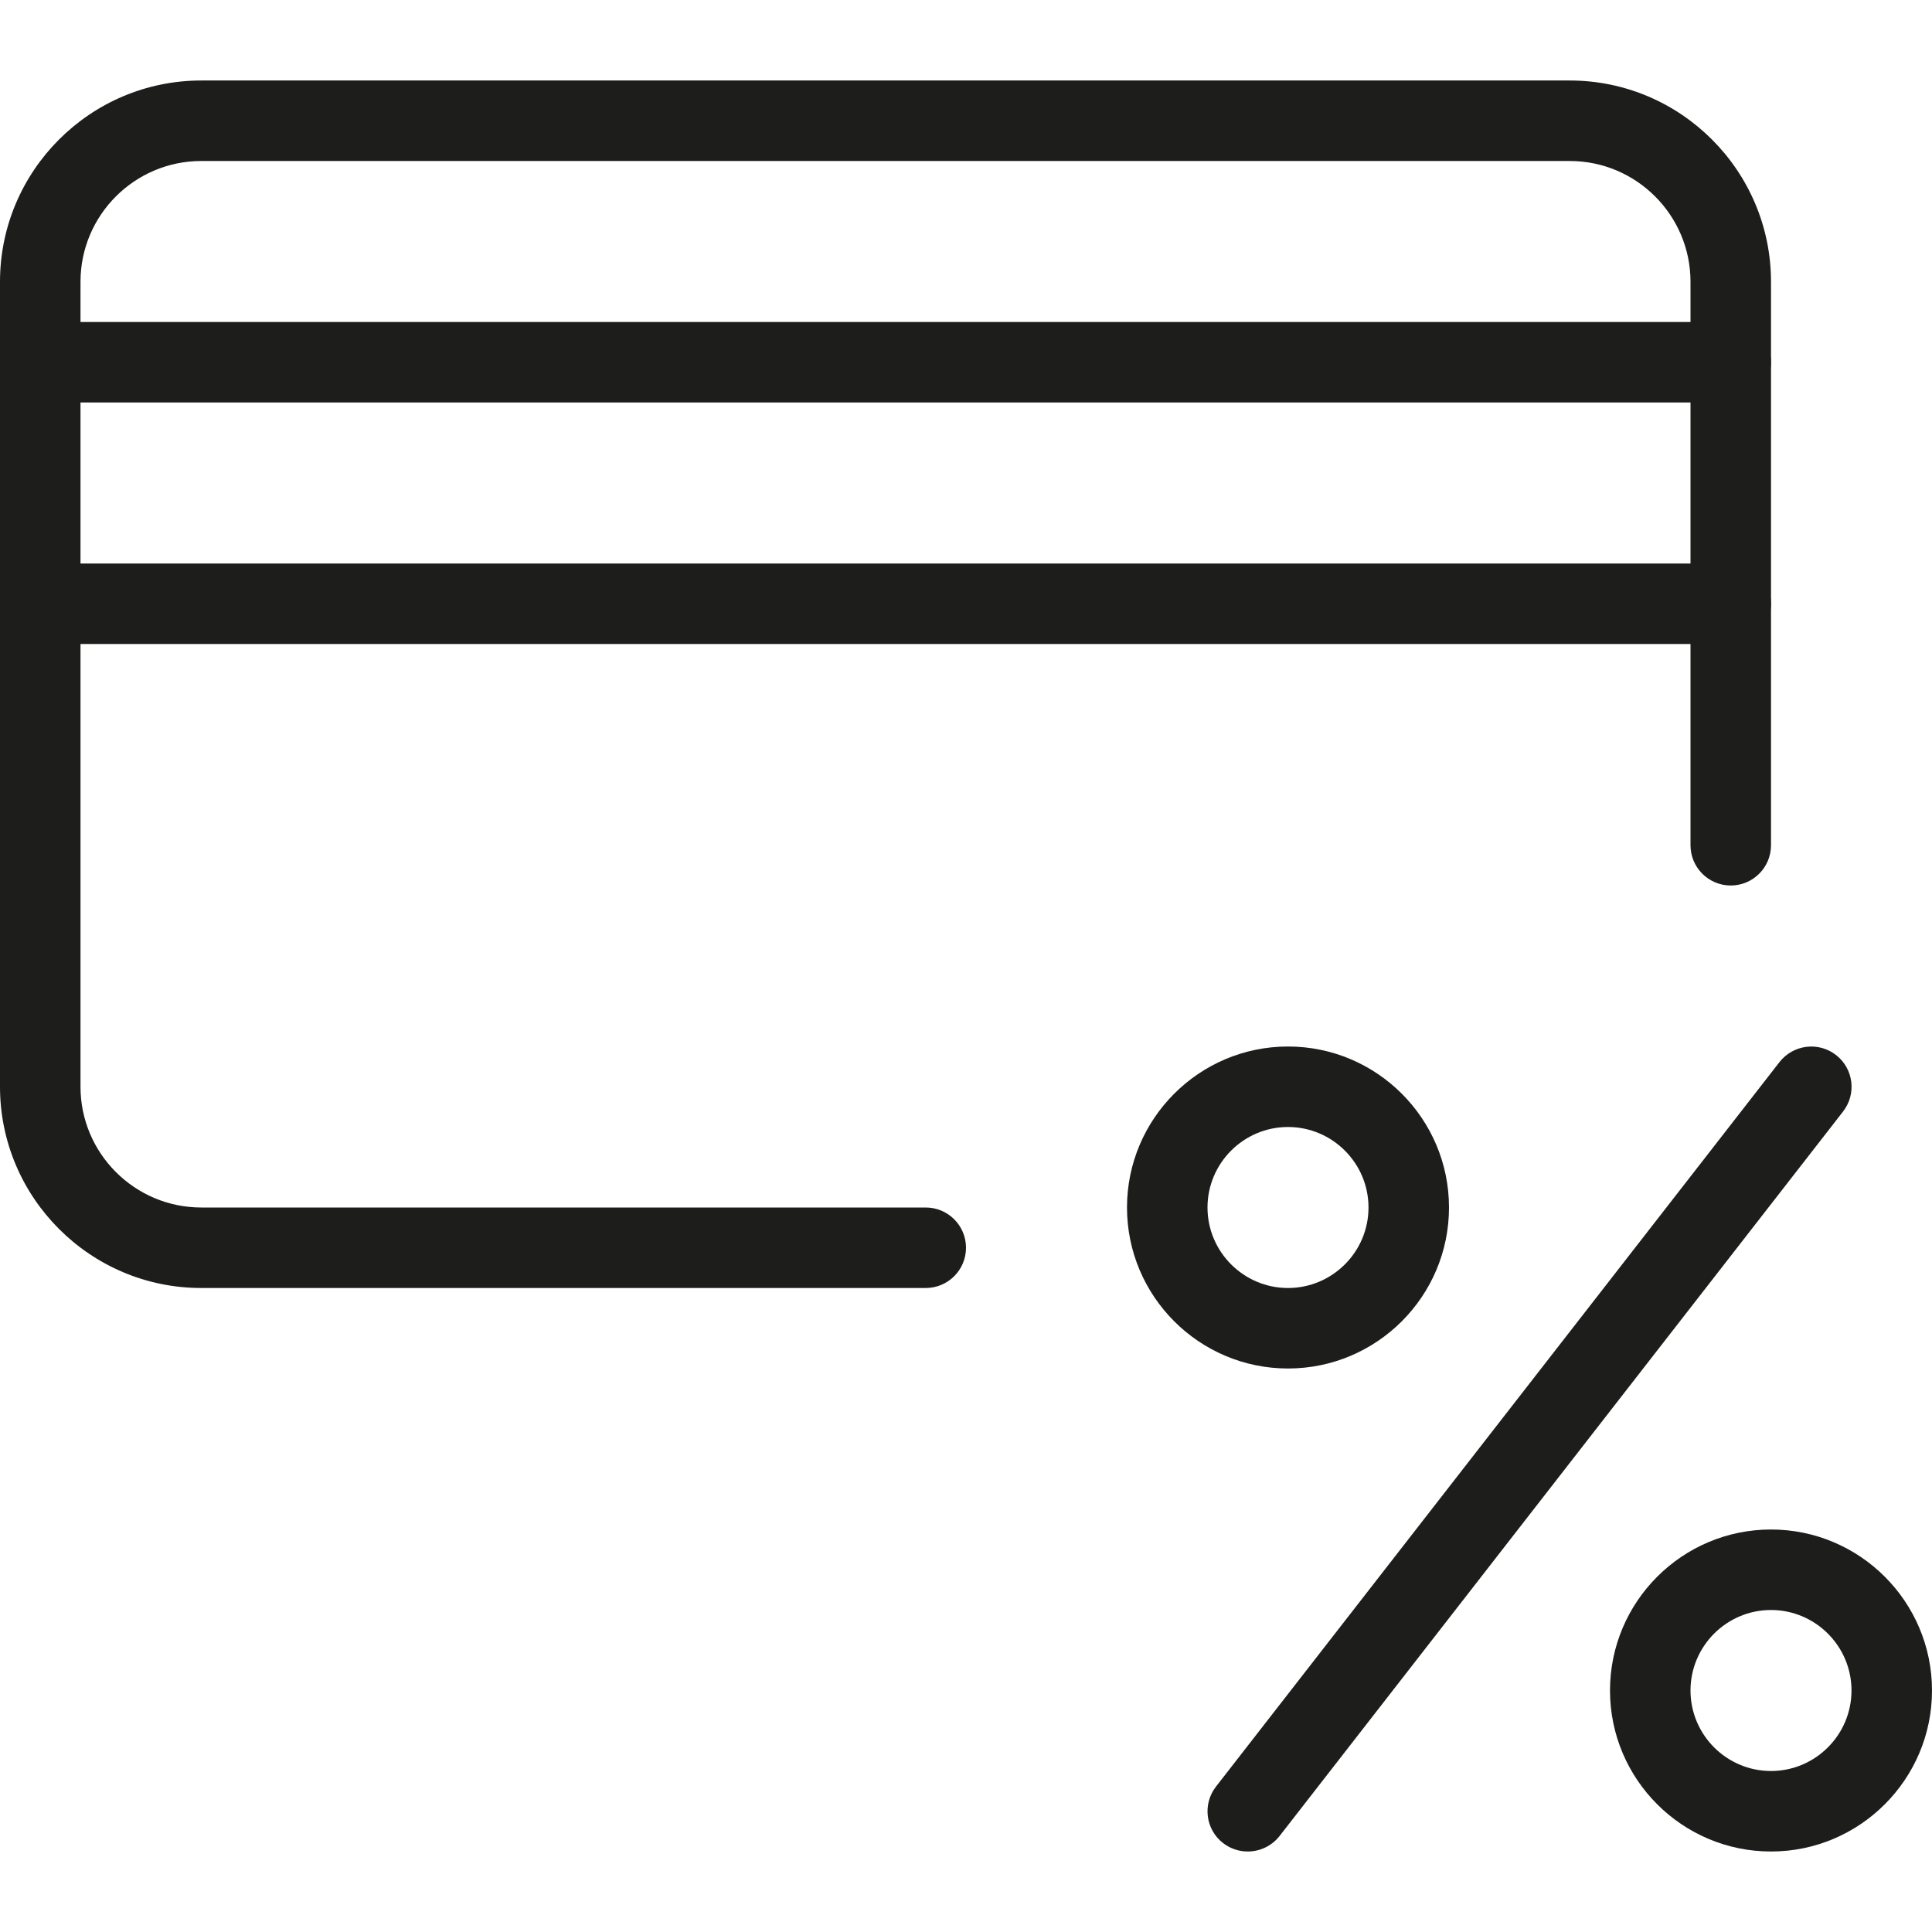
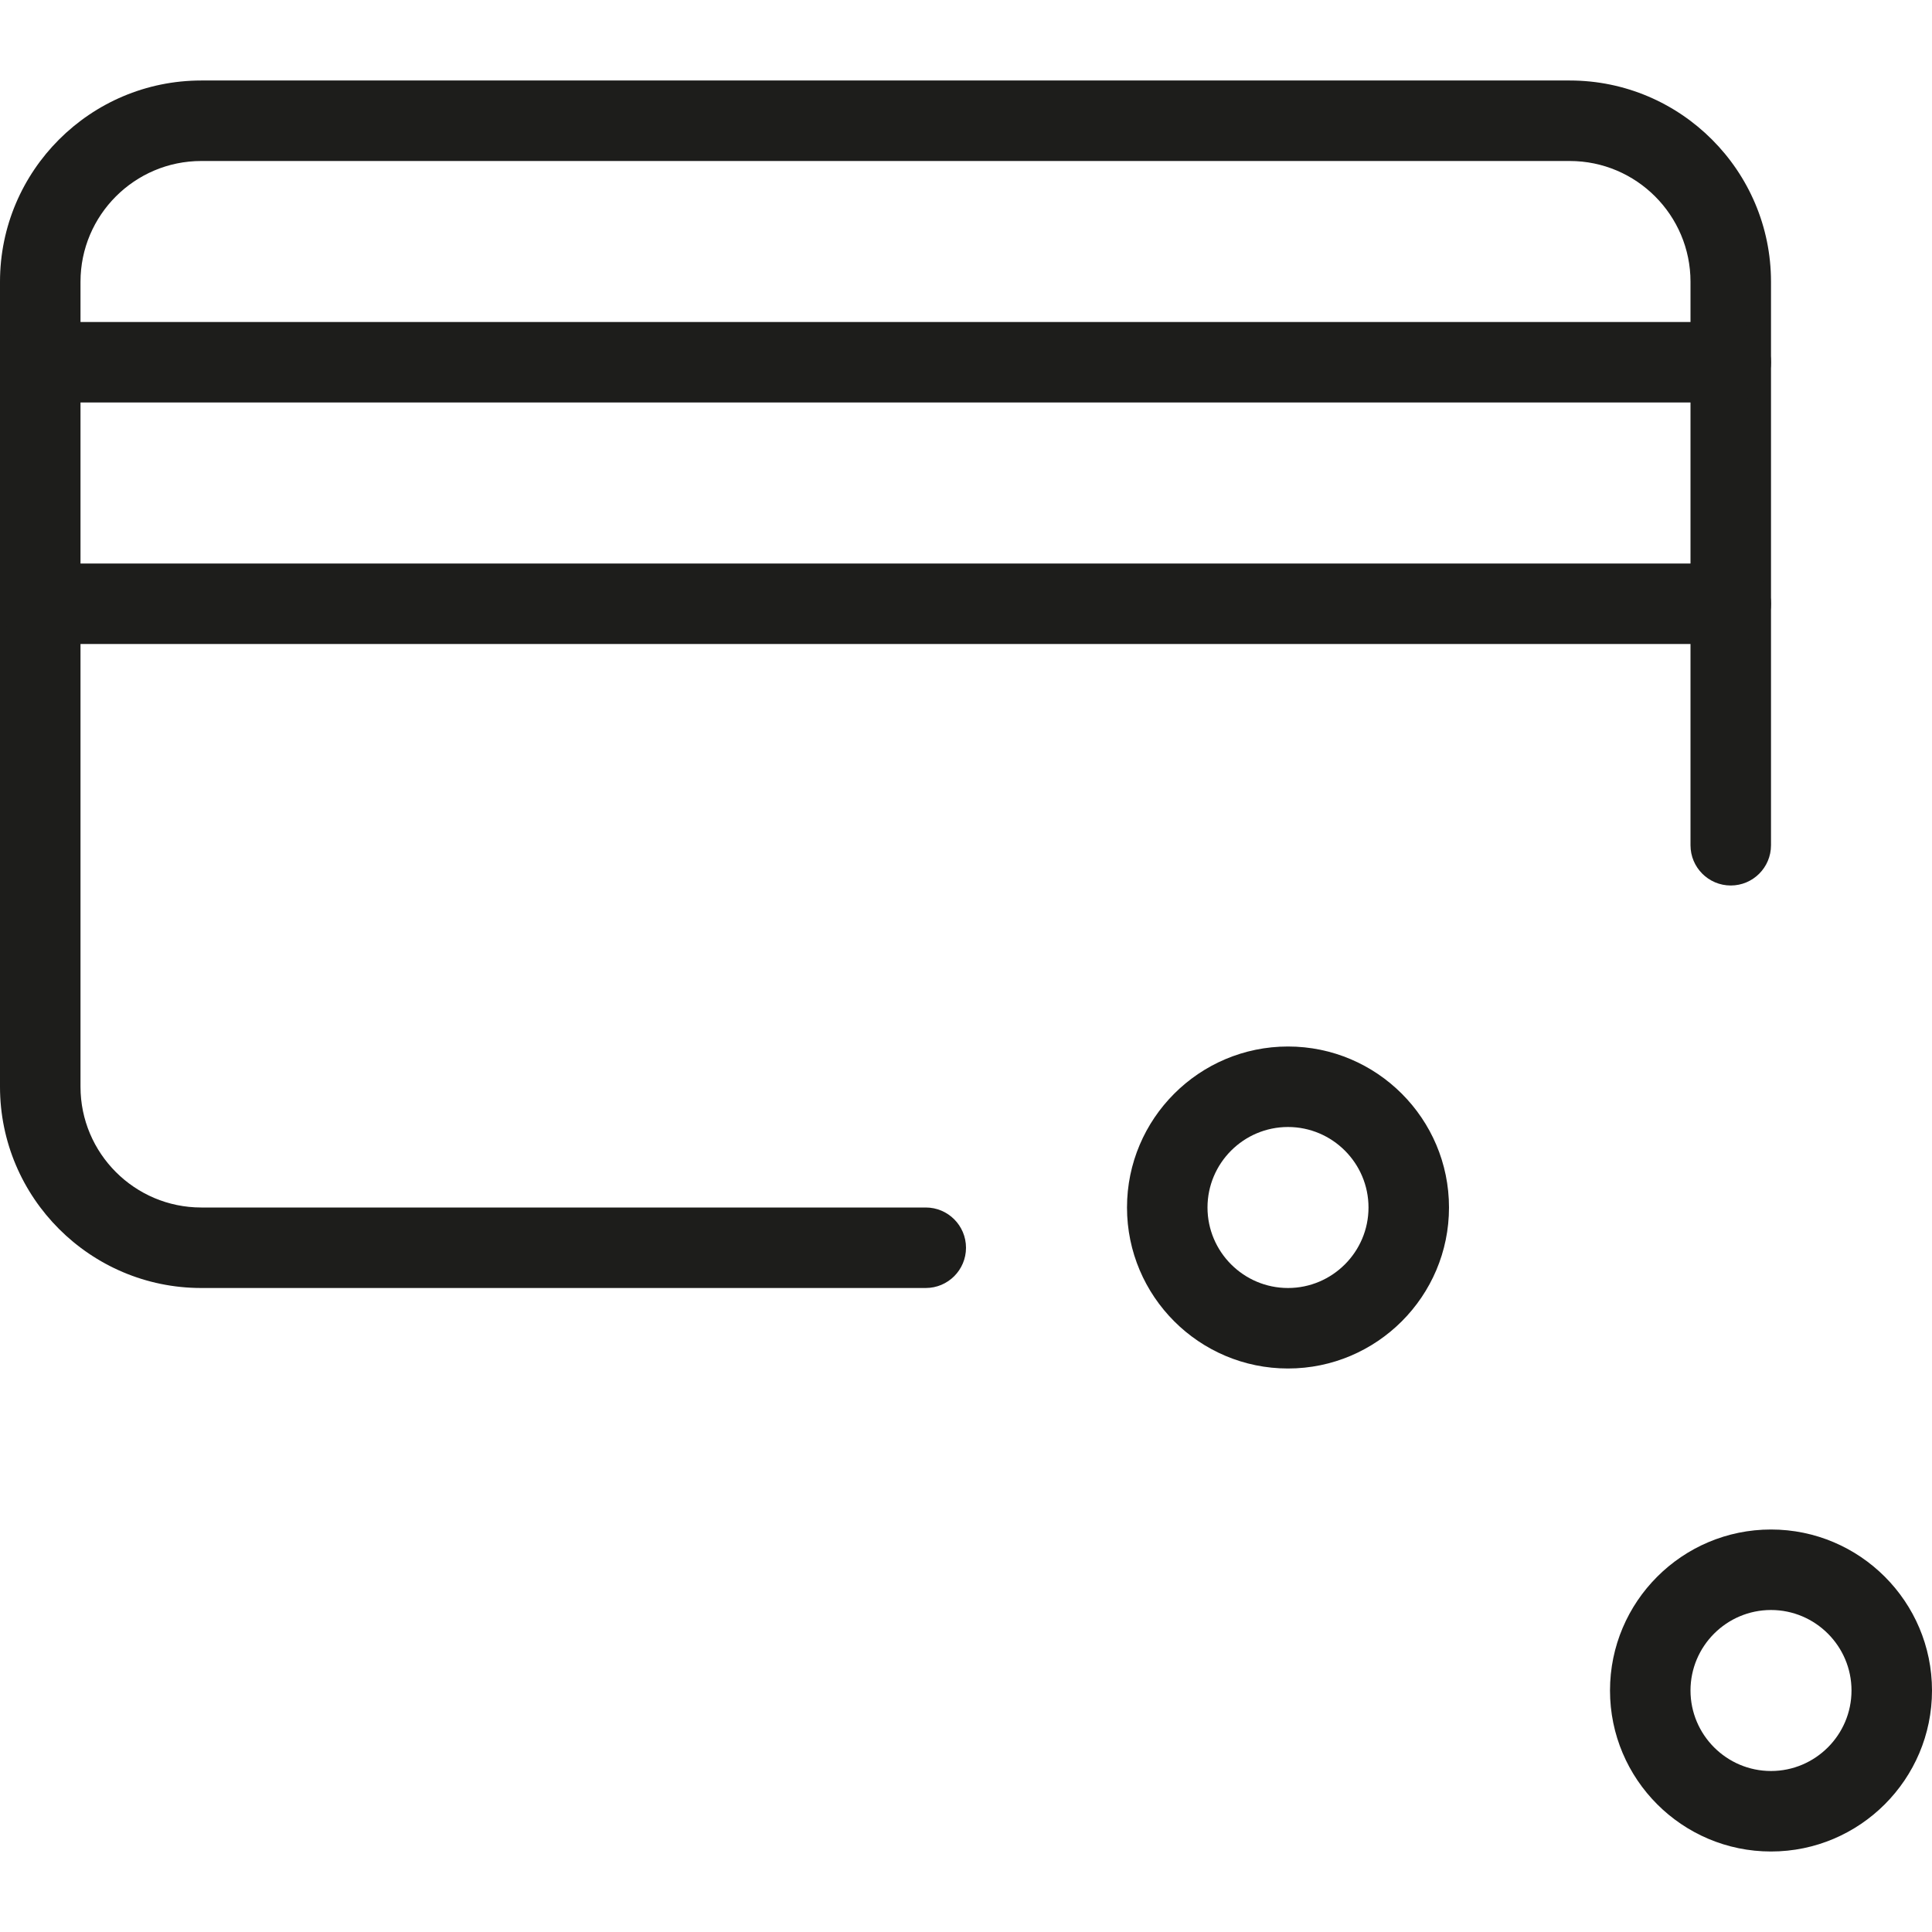
<svg xmlns="http://www.w3.org/2000/svg" width="512" height="512" x="0" y="0" viewBox="0 0 24 24" style="enable-background:new 0 0 512 512" xml:space="preserve" class="">
  <g>
    <path d="m16 17c-1.103 0-2-.897-2-2s.897-2 2-2 2 .897 2 2-.897 2-2 2zm0-3c-.551 0-1 .449-1 1s.449 1 1 1 1-.449 1-1-.449-1-1-1z" fill="#1d1d1b" data-original="#000000" style="" class="" />
    <path d="m22 23c-1.103 0-2-.897-2-2s.897-2 2-2 2 .897 2 2-.897 2-2 2zm0-3c-.551 0-1 .449-1 1s.449 1 1 1 1-.449 1-1-.449-1-1-1z" fill="#1d1d1b" data-original="#000000" style="" class="" />
-     <path d="m15.5 23c-.107 0-.215-.034-.307-.105-.218-.169-.257-.483-.087-.702l7-9c.17-.217.484-.257.702-.087s.257.483.087.702l-7 9c-.099.126-.247.192-.395.192z" fill="#1d1d1b" data-original="#000000" style="" class="" />
    <path d="m11.5 16h-9c-1.378 0-2.5-1.122-2.5-2.5v-10c0-1.378 1.122-2.5 2.5-2.5h17c1.378 0 2.5 1.122 2.5 2.5v7c0 .276-.224.5-.5.5s-.5-.224-.5-.5v-7c0-.827-.673-1.5-1.5-1.5h-17c-.827 0-1.5.673-1.5 1.5v10c0 .827.673 1.5 1.5 1.5h9c.276 0 .5.224.5.5s-.224.5-.5.5z" fill="#1d1d1b" data-original="#000000" style="" class="" />
    <path d="m21.5 5h-21c-.276 0-.5-.224-.5-.5s.224-.5.5-.5h21c.276 0 .5.224.5.5s-.224.5-.5.5z" fill="#1d1d1b" data-original="#000000" style="" class="" />
    <path d="m21.5 8h-21c-.276 0-.5-.224-.5-.5s.224-.5.5-.5h21c.276 0 .5.224.5.5s-.224.5-.5.5z" fill="#1d1d1b" data-original="#000000" style="" class="" />
  </g>
</svg>